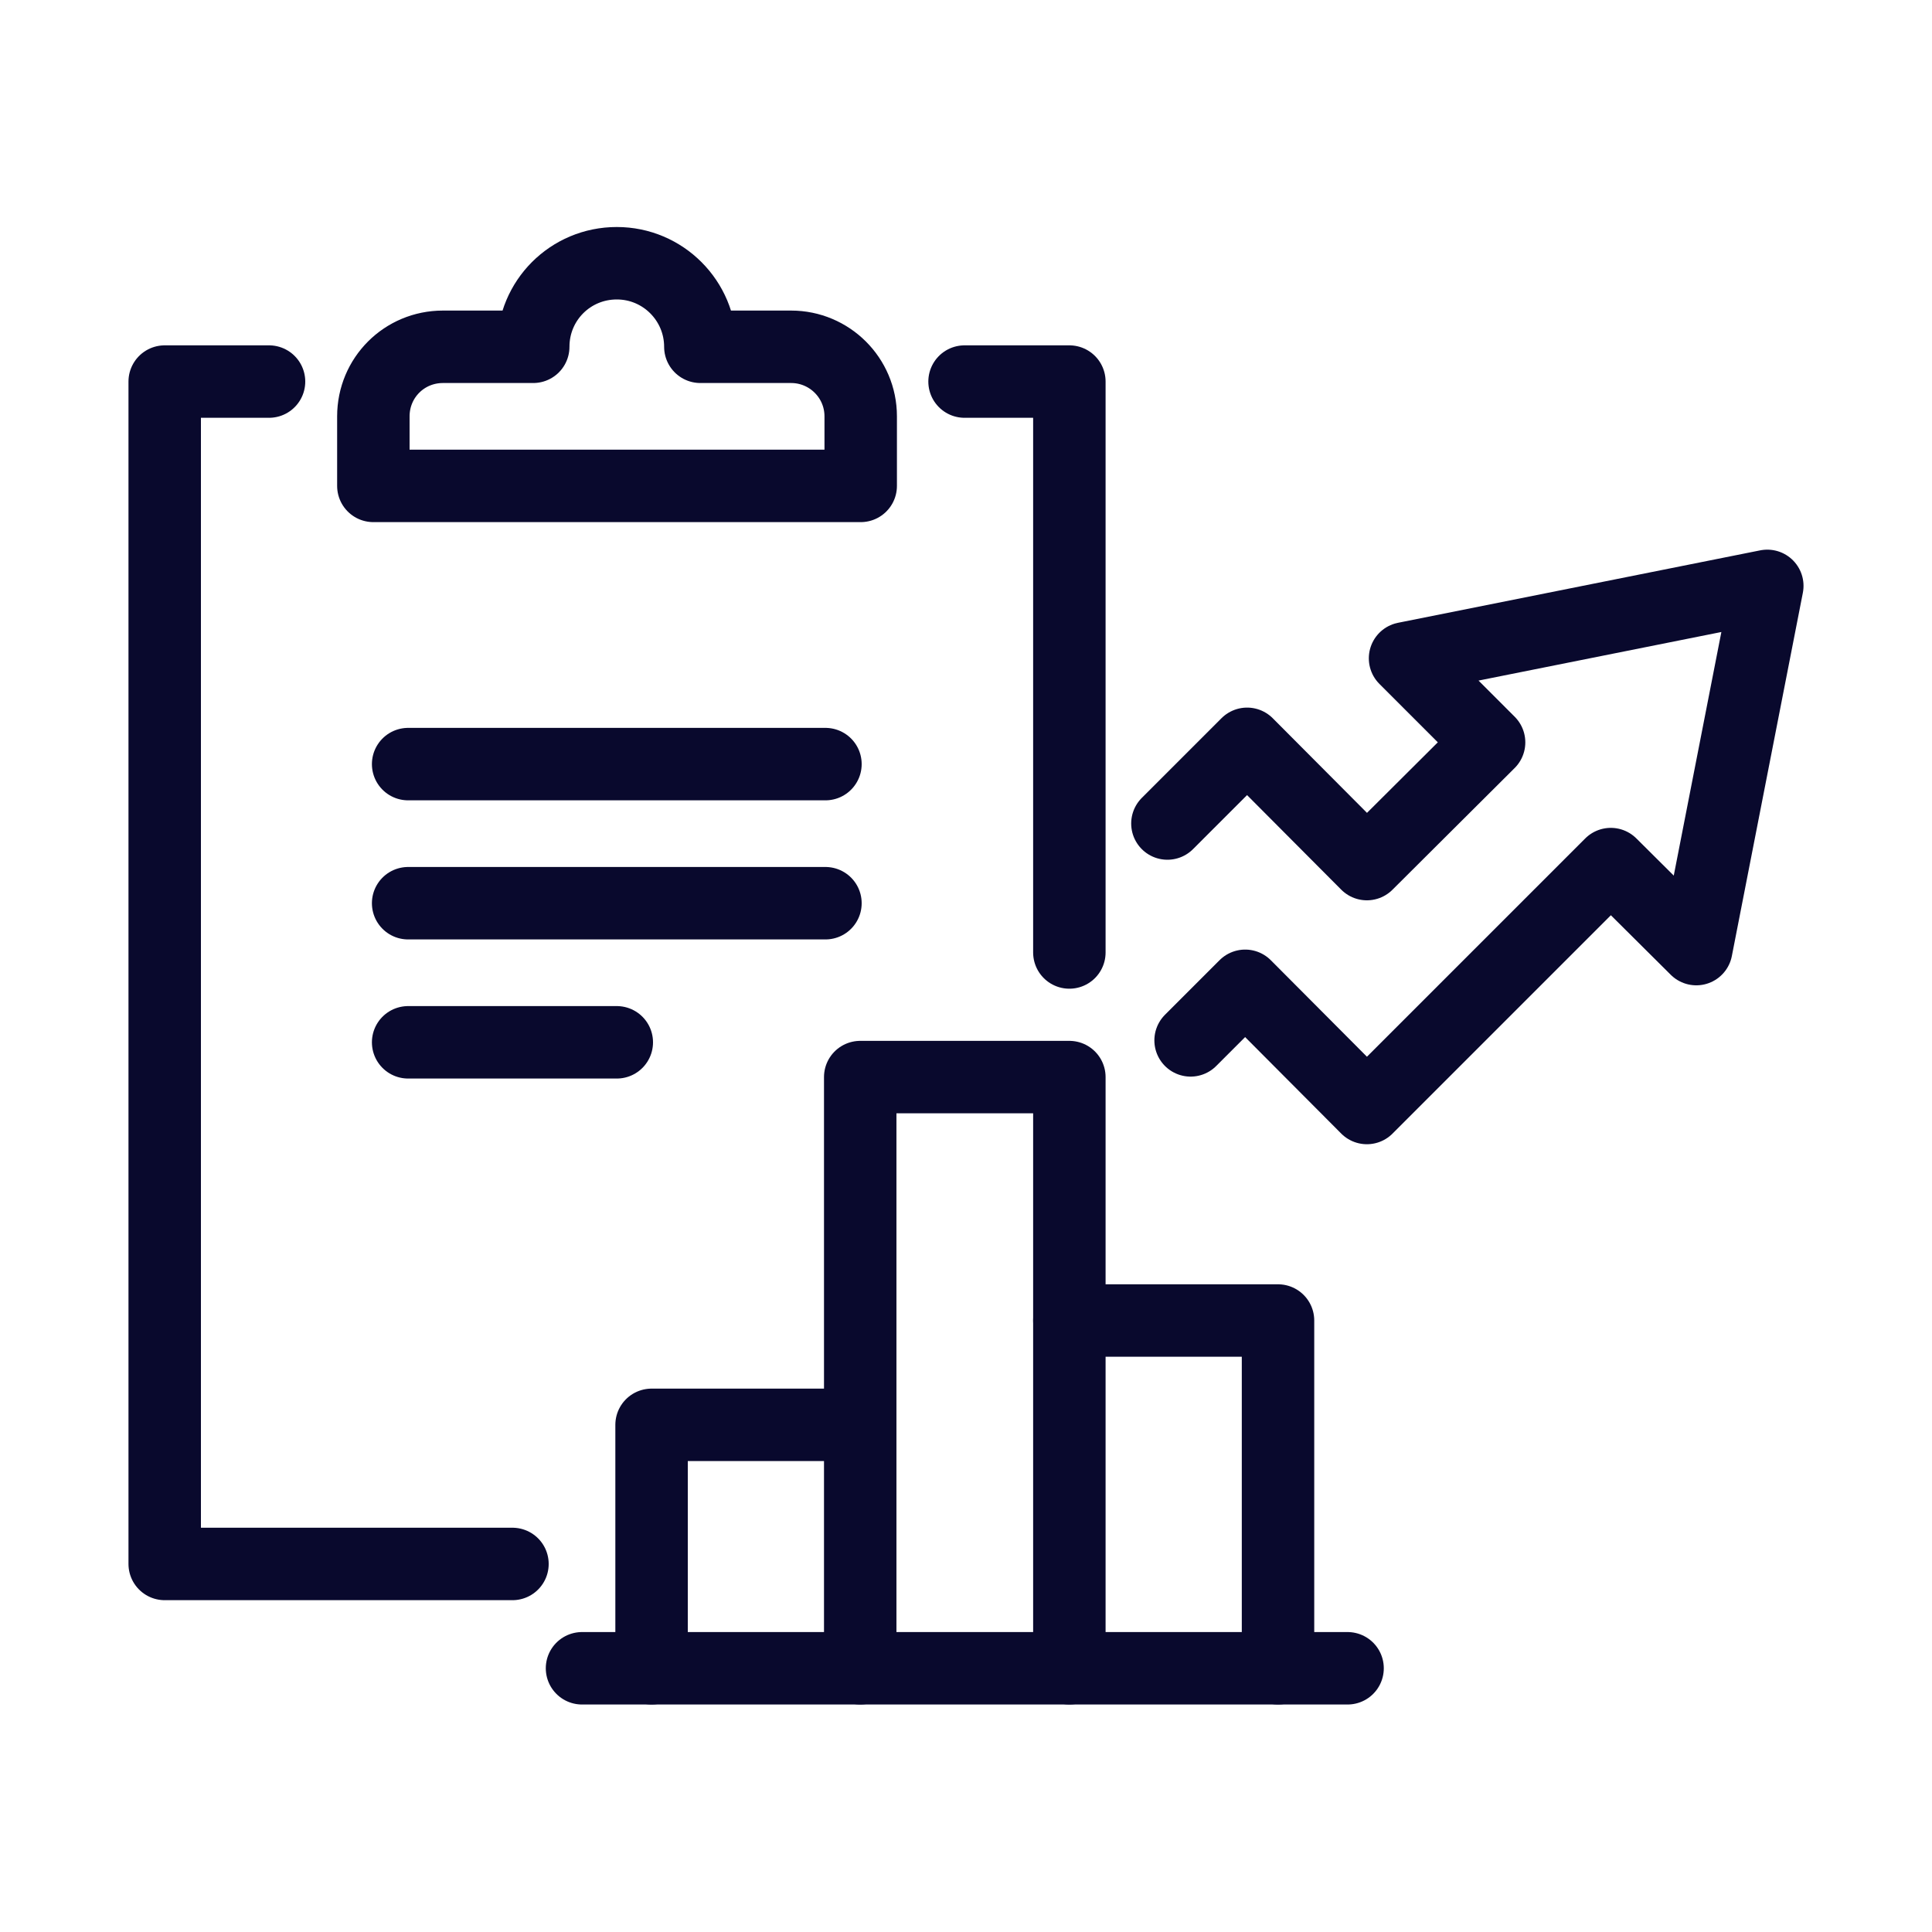
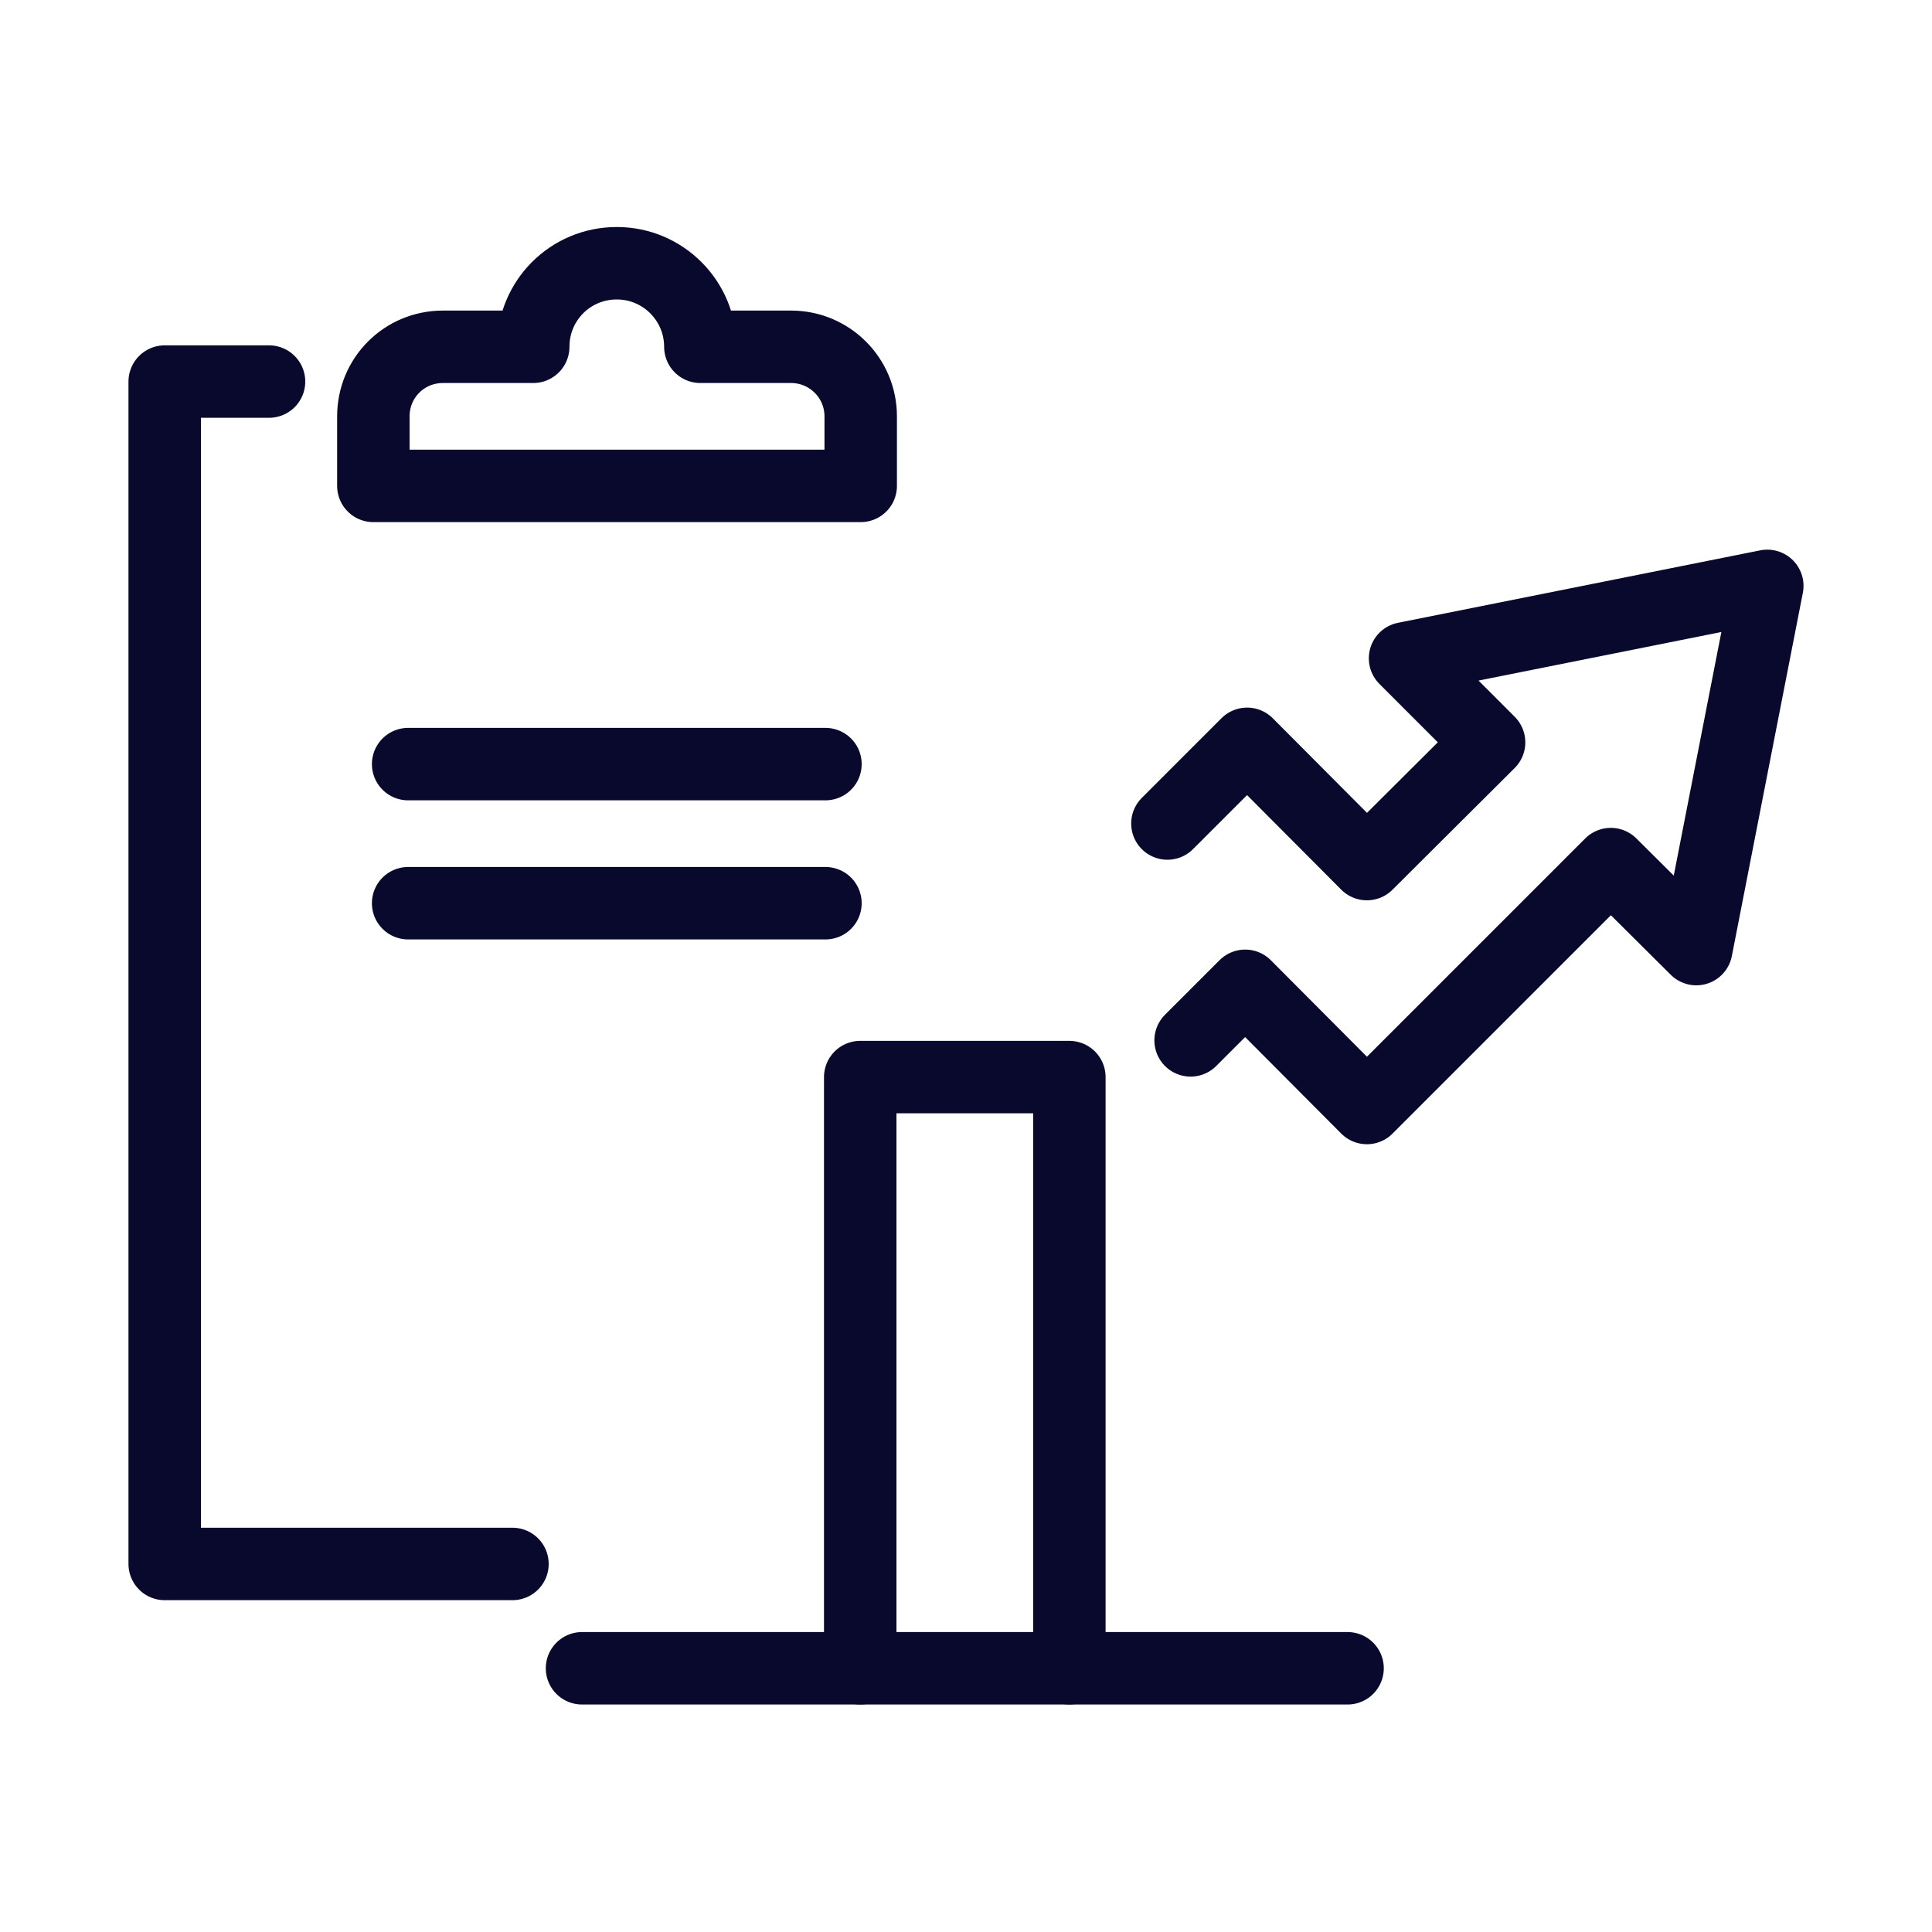
<svg xmlns="http://www.w3.org/2000/svg" viewBox="0 0 40 40">
  <defs>
    <style>.cls-1{stroke:#09092d;stroke-linecap:round;stroke-linejoin:round;stroke-width:1.5px;}.cls-1,.cls-2{fill:none;}</style>
  </defs>
  <g id="Calque_3">
-     <rect class="cls-2" x="-.01" y="0" width="40.02" height="40" />
-   </g>
+     </g>
  <g id="Layer_1">
    <g>
      <polyline class="cls-1" points="24.17 17.05 25.82 15.4 28.3 17.89 30.83 15.37 29.09 13.63 36.59 12.13 35.12 19.65 33.35 17.89 28.3 22.94 25.78 20.41 24.65 21.54" />
      <line class="cls-1" x1="27.9" y1="34.54" x2="12.05" y2="34.54" />
-       <polyline class="cls-1" points="26.46 34.54 26.46 27.34 22.14 27.34" />
-       <polyline class="cls-1" points="17.81 29.5 13.49 29.5 13.49 34.54" />
      <polyline class="cls-1" points="22.14 34.54 22.14 22.3 17.81 22.3 17.81 34.54" />
      <line class="cls-1" x1="8.45" y1="15.82" x2="17.09" y2="15.82" />
      <line class="cls-1" x1="8.45" y1="18.7" x2="17.09" y2="18.7" />
-       <line class="cls-1" x1="8.45" y1="21.58" x2="12.77" y2="21.58" />
-       <polyline class="cls-1" points="19.97 7.9 22.14 7.9 22.14 19.72" />
      <polyline class="cls-1" points="10.61 32.38 3.41 32.38 3.41 7.9 5.57 7.9" />
      <path class="cls-1" d="m14.5,7.18c0-.95-.77-1.73-1.73-1.73s-1.73.77-1.73,1.73h-1.87c-.8,0-1.44.64-1.44,1.44v1.44h10.09v-1.44c0-.8-.65-1.44-1.44-1.44h-1.87Z" />
    </g>
  </g>
</svg>